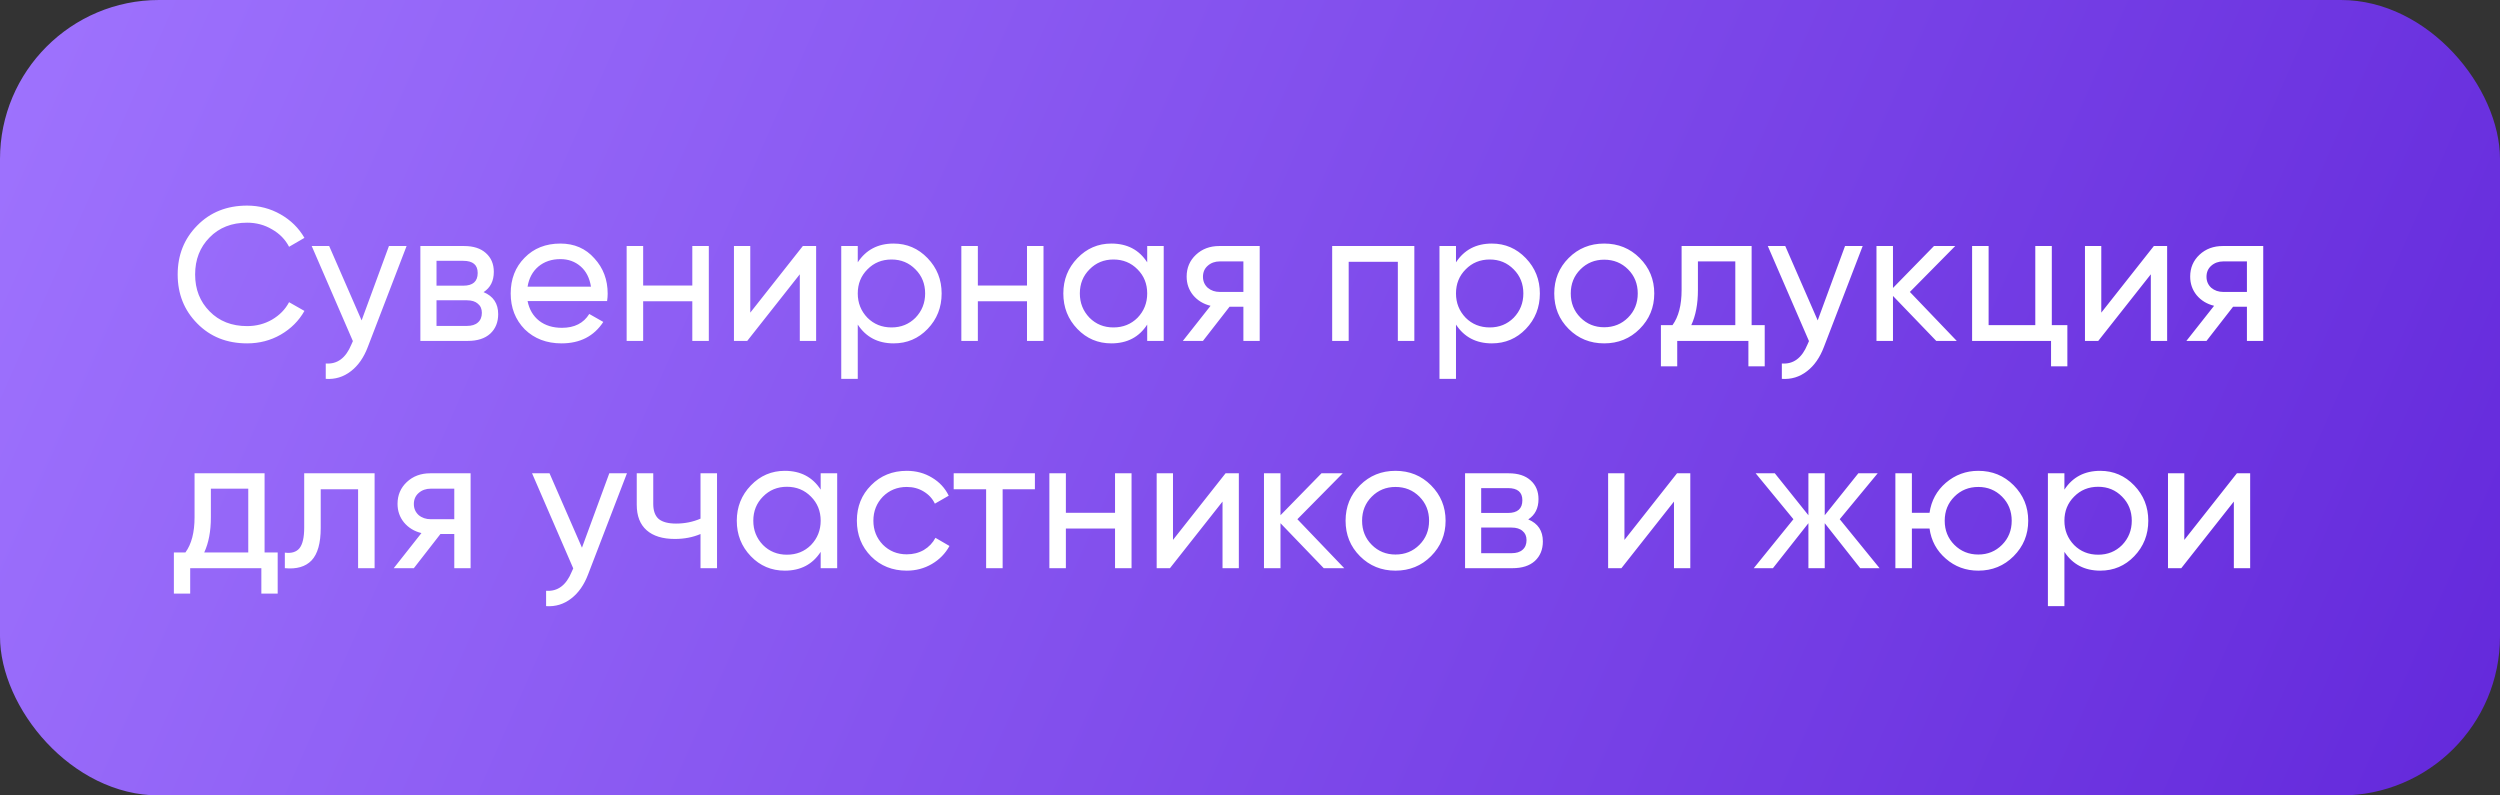
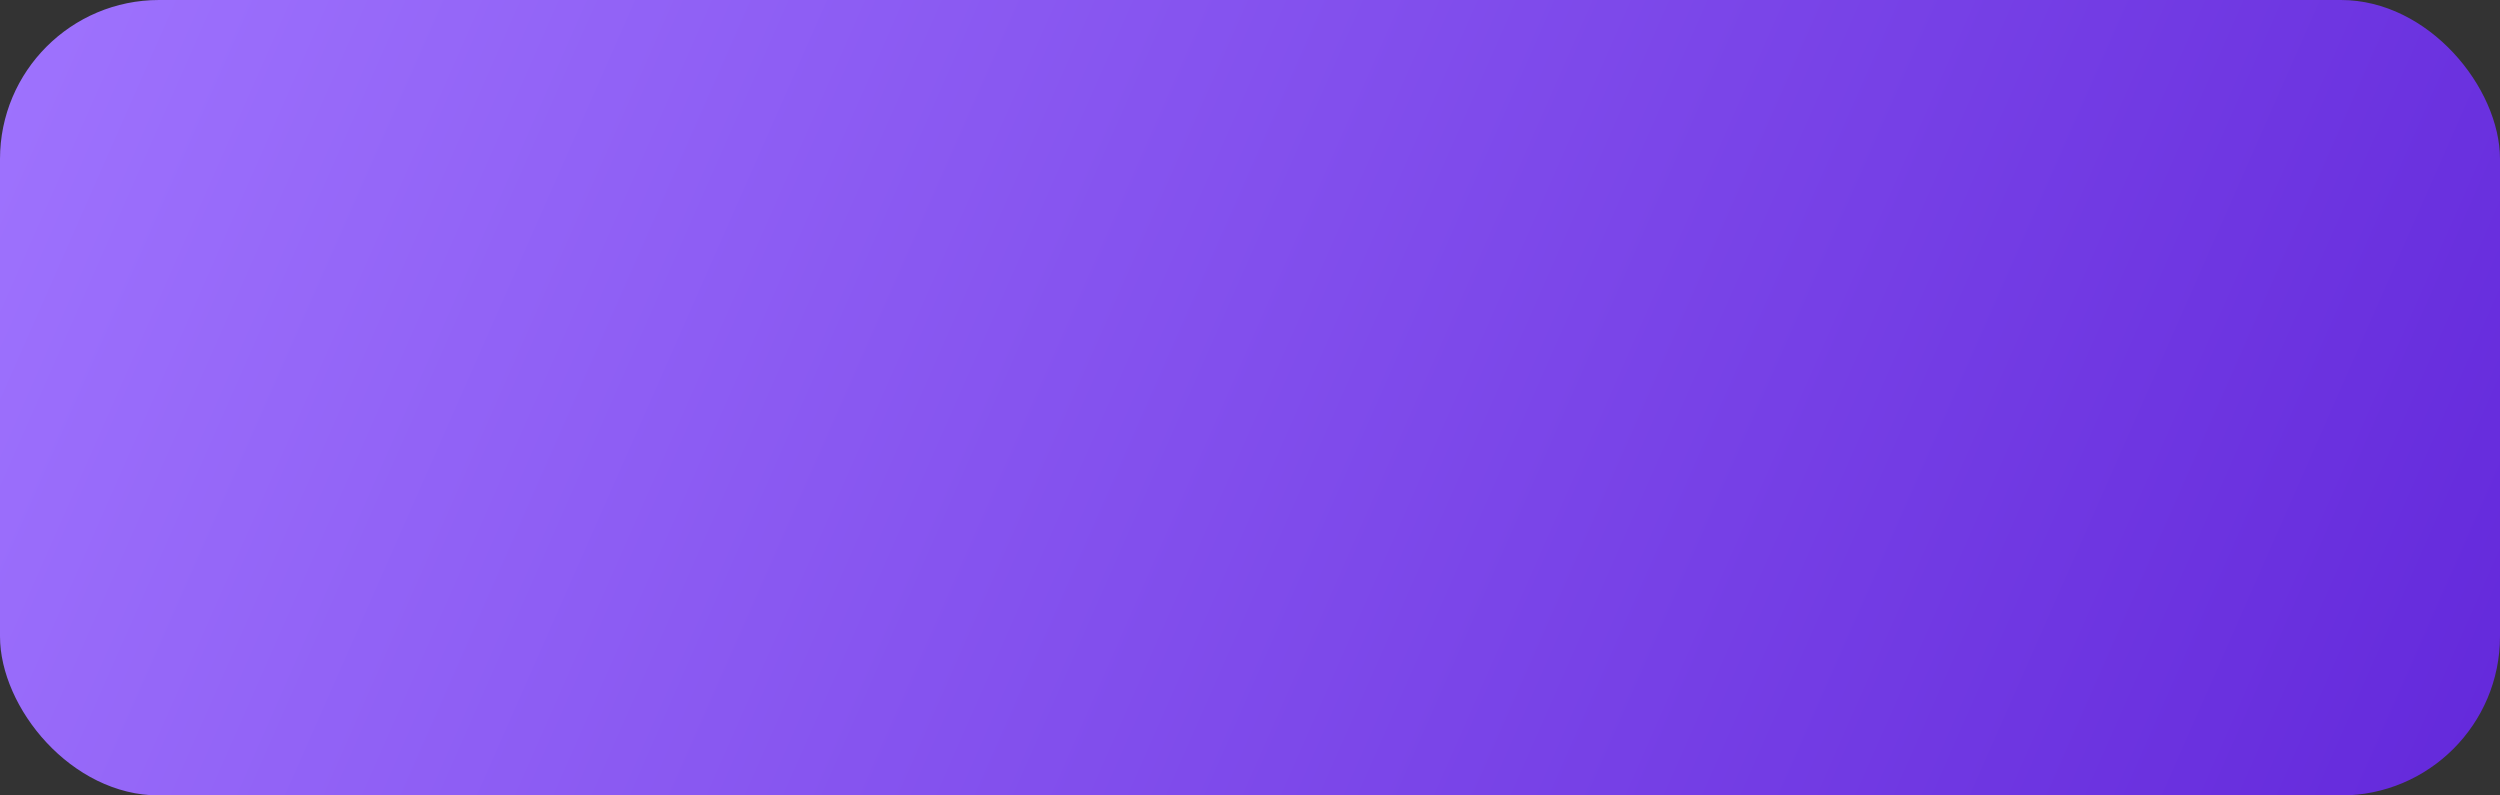
<svg xmlns="http://www.w3.org/2000/svg" width="220" height="70" viewBox="0 0 220 70" fill="none">
  <rect x="0" y="0" width="220" height="70" fill="#333333" stroke="none" />
  <rect width="220" height="70" rx="14" fill="url(#paint0_linear_161_2043)" />
-   <path d="M21.747 30.217C19.965 30.217 18.501 29.633 17.355 28.464C16.208 27.306 15.635 25.869 15.635 24.155C15.635 22.441 16.208 21.004 17.355 19.846C18.501 18.677 19.965 18.093 21.747 18.093C22.804 18.093 23.784 18.349 24.686 18.861C25.588 19.373 26.289 20.064 26.79 20.932L25.438 21.717C25.104 21.071 24.602 20.559 23.934 20.18C23.278 19.791 22.548 19.596 21.747 19.596C20.389 19.596 19.286 20.03 18.44 20.898C17.594 21.756 17.171 22.841 17.171 24.155C17.171 25.458 17.594 26.538 18.44 27.395C19.286 28.263 20.389 28.697 21.747 28.697C22.548 28.697 23.278 28.508 23.934 28.13C24.602 27.74 25.104 27.228 25.438 26.593L26.79 27.361C26.3 28.23 25.605 28.926 24.703 29.449C23.812 29.961 22.827 30.217 21.747 30.217ZM31.822 28.196L34.227 21.65H35.78L32.373 30.518C32.017 31.464 31.516 32.182 30.87 32.672C30.225 33.173 29.49 33.396 28.666 33.34V31.987C29.679 32.065 30.431 31.509 30.921 30.317L31.054 30.017L27.43 21.65H28.967L31.822 28.196ZM42.554 25.708C43.412 26.064 43.84 26.71 43.84 27.645C43.84 28.358 43.607 28.931 43.139 29.365C42.671 29.788 42.014 30 41.168 30H36.993V21.65H40.834C41.658 21.65 42.298 21.856 42.755 22.268C43.222 22.68 43.456 23.231 43.456 23.921C43.456 24.723 43.156 25.318 42.554 25.708ZM40.768 22.953H38.413V25.14H40.768C41.614 25.14 42.037 24.767 42.037 24.021C42.037 23.309 41.614 22.953 40.768 22.953ZM38.413 28.681H41.085C41.508 28.681 41.831 28.581 42.053 28.38C42.287 28.18 42.404 27.896 42.404 27.528C42.404 27.183 42.287 26.916 42.053 26.727C41.831 26.526 41.508 26.426 41.085 26.426H38.413V28.681ZM53.425 26.493L46.427 26.493C46.572 27.228 46.912 27.807 47.446 28.23C47.98 28.642 48.648 28.848 49.45 28.848C50.552 28.848 51.354 28.441 51.855 27.629L53.091 28.33C52.267 29.588 51.042 30.217 49.417 30.217C48.103 30.217 47.023 29.805 46.177 28.981C45.353 28.135 44.941 27.083 44.941 25.825C44.941 24.556 45.347 23.509 46.16 22.685C46.973 21.85 48.025 21.433 49.316 21.433C50.541 21.433 51.538 21.867 52.306 22.735C53.085 23.582 53.475 24.617 53.475 25.842C53.475 26.053 53.458 26.27 53.425 26.493ZM49.316 22.802C48.548 22.802 47.903 23.019 47.379 23.454C46.867 23.888 46.55 24.478 46.427 25.224H52.005C51.883 24.456 51.577 23.86 51.087 23.437C50.597 23.014 50.007 22.802 49.316 22.802ZM60.923 25.124V21.65H62.376V30H60.923V26.51H56.598V30H55.145V21.65H56.598V25.124H60.923ZM66.024 27.512L70.65 21.65H71.819V30H70.382V24.138L65.757 30H64.588V21.65H66.024V27.512ZM78.639 21.433C79.808 21.433 80.805 21.862 81.629 22.719C82.453 23.576 82.864 24.611 82.864 25.825C82.864 27.05 82.453 28.091 81.629 28.948C80.816 29.794 79.819 30.217 78.639 30.217C77.259 30.217 76.207 29.666 75.483 28.564V33.34H74.03V21.65H75.483V23.086C76.207 21.984 77.259 21.433 78.639 21.433ZM78.456 28.814C79.291 28.814 79.992 28.53 80.56 27.963C81.128 27.372 81.412 26.66 81.412 25.825C81.412 24.979 81.128 24.272 80.56 23.704C79.992 23.125 79.291 22.836 78.456 22.836C77.609 22.836 76.903 23.125 76.335 23.704C75.767 24.272 75.483 24.979 75.483 25.825C75.483 26.66 75.767 27.372 76.335 27.963C76.903 28.53 77.609 28.814 78.456 28.814ZM90.376 25.124V21.65H91.829V30H90.376V26.51H86.051V30H84.598V21.65H86.051V25.124H90.376ZM100.954 23.086V21.65H102.407V30H100.954V28.564C100.242 29.666 99.19 30.217 97.798 30.217C96.618 30.217 95.622 29.794 94.809 28.948C93.985 28.091 93.573 27.05 93.573 25.825C93.573 24.611 93.985 23.576 94.809 22.719C95.633 21.862 96.629 21.433 97.798 21.433C99.19 21.433 100.242 21.984 100.954 23.086ZM97.982 28.814C98.828 28.814 99.535 28.53 100.103 27.963C100.671 27.372 100.954 26.66 100.954 25.825C100.954 24.979 100.671 24.272 100.103 23.704C99.535 23.125 98.828 22.836 97.982 22.836C97.147 22.836 96.445 23.125 95.878 23.704C95.31 24.272 95.026 24.979 95.026 25.825C95.026 26.66 95.31 27.372 95.878 27.963C96.445 28.53 97.147 28.814 97.982 28.814ZM107.297 21.65H110.854V30H109.418V26.994H108.199L105.861 30H104.091L106.529 26.91C105.895 26.755 105.382 26.443 104.993 25.975C104.614 25.508 104.425 24.962 104.425 24.339C104.425 23.57 104.698 22.93 105.243 22.418C105.789 21.906 106.473 21.65 107.297 21.65ZM107.347 25.691H109.418V23.003H107.347C106.924 23.003 106.568 23.131 106.279 23.387C106 23.632 105.861 23.955 105.861 24.355C105.861 24.745 106 25.068 106.279 25.324C106.568 25.569 106.924 25.691 107.347 25.691ZM117.231 21.65H124.462V30H123.01V23.036H118.684V30H117.231V21.65ZM131.283 21.433C132.452 21.433 133.449 21.862 134.273 22.719C135.096 23.576 135.508 24.611 135.508 25.825C135.508 27.05 135.096 28.091 134.273 28.948C133.46 29.794 132.463 30.217 131.283 30.217C129.903 30.217 128.851 29.666 128.127 28.564V33.34H126.674V21.65H128.127V23.086C128.851 21.984 129.903 21.433 131.283 21.433ZM131.1 28.814C131.935 28.814 132.636 28.53 133.204 27.963C133.772 27.372 134.055 26.66 134.055 25.825C134.055 24.979 133.772 24.272 133.204 23.704C132.636 23.125 131.935 22.836 131.1 22.836C130.253 22.836 129.546 23.125 128.979 23.704C128.411 24.272 128.127 24.979 128.127 25.825C128.127 26.66 128.411 27.372 128.979 27.963C129.546 28.53 130.253 28.814 131.1 28.814ZM144.289 28.948C143.443 29.794 142.402 30.217 141.166 30.217C139.931 30.217 138.89 29.794 138.044 28.948C137.197 28.102 136.774 27.061 136.774 25.825C136.774 24.589 137.197 23.548 138.044 22.702C138.89 21.856 139.931 21.433 141.166 21.433C142.402 21.433 143.443 21.856 144.289 22.702C145.147 23.559 145.575 24.6 145.575 25.825C145.575 27.05 145.147 28.091 144.289 28.948ZM141.166 28.798C142.001 28.798 142.703 28.514 143.271 27.946C143.838 27.378 144.122 26.671 144.122 25.825C144.122 24.979 143.838 24.272 143.271 23.704C142.703 23.136 142.001 22.852 141.166 22.852C140.343 22.852 139.647 23.136 139.079 23.704C138.511 24.272 138.227 24.979 138.227 25.825C138.227 26.671 138.511 27.378 139.079 27.946C139.647 28.514 140.343 28.798 141.166 28.798ZM154.143 21.65V28.614H155.295V32.238H153.859V30H147.596V32.238H146.16V28.614H147.179C147.713 27.879 147.981 26.849 147.981 25.524V21.65H154.143ZM148.832 28.614H152.707V23.003H149.417V25.524C149.417 26.749 149.222 27.779 148.832 28.614ZM159.958 28.196L162.363 21.65H163.916L160.51 30.518C160.153 31.464 159.652 32.182 159.007 32.672C158.361 33.173 157.626 33.396 156.802 33.34V31.987C157.815 32.065 158.567 31.509 159.057 30.317L159.19 30.017L155.566 21.65H157.103L159.958 28.196ZM168.069 25.691L172.194 30H170.39L166.582 26.042V30H165.13V21.65H166.582V25.341L170.19 21.65H172.06L168.069 25.691ZM180.559 21.65V28.614H181.928V32.238H180.492V30L173.545 30V21.65H174.998V28.614H179.106V21.65H180.559ZM184.913 27.512L189.539 21.65H190.708V30H189.272V24.138L184.646 30H183.477V21.65H184.913V27.512ZM195.608 21.65H199.165V30H197.729V26.994H196.51L194.172 30H192.402L194.84 26.91C194.205 26.755 193.693 26.443 193.303 25.975C192.925 25.508 192.736 24.962 192.736 24.339C192.736 23.57 193.008 22.93 193.554 22.418C194.099 21.906 194.784 21.65 195.608 21.65ZM195.658 25.691H197.729V23.003H195.658C195.235 23.003 194.879 23.131 194.589 23.387C194.311 23.632 194.172 23.955 194.172 24.355C194.172 24.745 194.311 25.068 194.589 25.324C194.879 25.569 195.235 25.691 195.658 25.691ZM23.283 41.65V48.614H24.436V52.238H22.999V50H16.737V52.238H15.301V48.614H16.319C16.854 47.879 17.121 46.849 17.121 45.524V41.65H23.283ZM17.973 48.614H21.847V43.003H18.557V45.524C18.557 46.749 18.362 47.779 17.973 48.614ZM26.77 41.65H32.965V50H31.512V43.053H28.223V46.46C28.223 47.796 27.955 48.748 27.421 49.315C26.887 49.872 26.102 50.1 25.066 50V48.631C25.645 48.709 26.074 48.581 26.352 48.246C26.631 47.901 26.77 47.295 26.77 46.426V41.65ZM37.856 41.65H41.413V50H39.977V46.994H38.757L36.419 50H34.649L37.087 46.91C36.453 46.755 35.941 46.443 35.551 45.975C35.172 45.508 34.983 44.962 34.983 44.339C34.983 43.571 35.256 42.93 35.801 42.418C36.347 41.906 37.032 41.65 37.856 41.65ZM37.906 45.691H39.977V43.003H37.906C37.483 43.003 37.126 43.131 36.837 43.387C36.559 43.632 36.419 43.955 36.419 44.355C36.419 44.745 36.559 45.068 36.837 45.324C37.126 45.569 37.483 45.691 37.906 45.691ZM51.213 48.196L53.618 41.65H55.171L51.764 50.518C51.408 51.464 50.907 52.182 50.261 52.672C49.615 53.173 48.881 53.396 48.057 53.34V51.987C49.07 52.065 49.822 51.509 50.311 50.317L50.445 50.017L46.821 41.65H48.358L51.213 48.196ZM61.645 45.641V41.65H63.098V50H61.645V46.994C60.966 47.283 60.214 47.428 59.39 47.428C58.31 47.428 57.481 47.172 56.902 46.66C56.323 46.148 56.034 45.402 56.034 44.422V41.65H57.486V44.339C57.486 44.951 57.648 45.396 57.971 45.675C58.305 45.942 58.811 46.075 59.49 46.075C60.259 46.075 60.977 45.931 61.645 45.641ZM72.219 43.086V41.65H73.672V50H72.219V48.564C71.506 49.666 70.454 50.217 69.062 50.217C67.882 50.217 66.886 49.794 66.073 48.948C65.249 48.091 64.837 47.05 64.837 45.825C64.837 44.611 65.249 43.576 66.073 42.719C66.897 41.862 67.894 41.433 69.062 41.433C70.454 41.433 71.506 41.984 72.219 43.086ZM69.246 48.814C70.092 48.814 70.799 48.53 71.367 47.963C71.935 47.373 72.219 46.66 72.219 45.825C72.219 44.979 71.935 44.272 71.367 43.704C70.799 43.125 70.092 42.836 69.246 42.836C68.411 42.836 67.71 43.125 67.142 43.704C66.574 44.272 66.29 44.979 66.29 45.825C66.29 46.66 66.574 47.373 67.142 47.963C67.71 48.53 68.411 48.814 69.246 48.814ZM79.797 50.217C78.539 50.217 77.493 49.8 76.658 48.965C75.823 48.118 75.405 47.072 75.405 45.825C75.405 44.578 75.823 43.537 76.658 42.702C77.493 41.856 78.539 41.433 79.797 41.433C80.621 41.433 81.362 41.633 82.019 42.034C82.675 42.424 83.165 42.953 83.488 43.621L82.269 44.322C82.058 43.877 81.729 43.52 81.284 43.253C80.85 42.986 80.354 42.852 79.797 42.852C78.963 42.852 78.261 43.136 77.693 43.704C77.137 44.283 76.858 44.99 76.858 45.825C76.858 46.649 77.137 47.35 77.693 47.929C78.261 48.497 78.963 48.781 79.797 48.781C80.354 48.781 80.855 48.653 81.3 48.397C81.746 48.13 82.085 47.773 82.319 47.328L83.555 48.046C83.188 48.714 82.67 49.243 82.002 49.633C81.334 50.022 80.599 50.217 79.797 50.217ZM83.924 41.65H91.071V43.053H88.232V50H86.779V43.053H83.924V41.65ZM98.123 45.124V41.65H99.576V50H98.123V46.51H93.797V50H92.345V41.65H93.797V45.124H98.123ZM103.223 47.512L107.849 41.65H109.018V50H107.582V44.138L102.956 50H101.787V41.65H103.223V47.512ZM114.169 45.691L118.294 50H116.49L112.683 46.042V50H111.23V41.65H112.683V45.341L116.29 41.65H118.16L114.169 45.691ZM125.926 48.948C125.08 49.794 124.039 50.217 122.803 50.217C121.567 50.217 120.526 49.794 119.68 48.948C118.834 48.102 118.411 47.061 118.411 45.825C118.411 44.589 118.834 43.548 119.68 42.702C120.526 41.856 121.567 41.433 122.803 41.433C124.039 41.433 125.08 41.856 125.926 42.702C126.783 43.559 127.212 44.6 127.212 45.825C127.212 47.05 126.783 48.091 125.926 48.948ZM122.803 48.798C123.638 48.798 124.339 48.514 124.907 47.946C125.475 47.378 125.759 46.671 125.759 45.825C125.759 44.979 125.475 44.272 124.907 43.704C124.339 43.136 123.638 42.852 122.803 42.852C121.979 42.852 121.283 43.136 120.716 43.704C120.148 44.272 119.864 44.979 119.864 45.825C119.864 46.671 120.148 47.378 120.716 47.946C121.283 48.514 121.979 48.798 122.803 48.798ZM134.486 45.708C135.343 46.064 135.772 46.71 135.772 47.645C135.772 48.358 135.538 48.931 135.07 49.365C134.603 49.788 133.946 50 133.1 50H128.925V41.65H132.766C133.589 41.65 134.23 41.856 134.686 42.268C135.154 42.68 135.388 43.231 135.388 43.921C135.388 44.723 135.087 45.318 134.486 45.708ZM132.699 42.953H130.344V45.14H132.699C133.545 45.14 133.968 44.767 133.968 44.021C133.968 43.309 133.545 42.953 132.699 42.953ZM130.344 48.681H133.016C133.439 48.681 133.762 48.581 133.985 48.38C134.219 48.18 134.335 47.896 134.335 47.528C134.335 47.183 134.219 46.916 133.985 46.727C133.762 46.526 133.439 46.426 133.016 46.426H130.344V48.681ZM142.951 47.512L147.577 41.65H148.746V50H147.31V44.138L142.684 50H141.515V41.65H142.951V47.512ZM161.896 45.691L165.403 50H163.7L160.577 46.042V50H159.14V46.042L156.018 50H154.331L157.821 45.691L154.498 41.65H156.185L159.14 45.341V41.65H160.577V45.341L163.533 41.65H165.236L161.896 45.691ZM174.091 41.433C175.316 41.433 176.351 41.856 177.197 42.702C178.054 43.559 178.483 44.6 178.483 45.825C178.483 47.05 178.054 48.091 177.197 48.948C176.351 49.794 175.316 50.217 174.091 50.217C172.989 50.217 172.037 49.866 171.235 49.165C170.423 48.464 169.944 47.578 169.799 46.51H168.246V50H166.793V41.65H168.246V45.124H169.799C169.955 44.055 170.434 43.175 171.235 42.485C172.059 41.784 173.011 41.433 174.091 41.433ZM174.091 48.798C174.915 48.798 175.611 48.514 176.178 47.946C176.746 47.378 177.03 46.671 177.03 45.825C177.03 44.979 176.746 44.272 176.178 43.704C175.611 43.136 174.915 42.852 174.091 42.852C173.256 42.852 172.555 43.136 171.987 43.704C171.419 44.272 171.135 44.979 171.135 45.825C171.135 46.671 171.419 47.378 171.987 47.946C172.555 48.514 173.256 48.798 174.091 48.798ZM184.824 41.433C185.993 41.433 186.99 41.862 187.813 42.719C188.637 43.576 189.049 44.611 189.049 45.825C189.049 47.05 188.637 48.091 187.813 48.948C187.001 49.794 186.004 50.217 184.824 50.217C183.444 50.217 182.392 49.666 181.668 48.564V53.34H180.215V41.65H181.668V43.086C182.392 41.984 183.444 41.433 184.824 41.433ZM184.64 48.814C185.475 48.814 186.177 48.53 186.745 47.963C187.312 47.373 187.596 46.66 187.596 45.825C187.596 44.979 187.312 44.272 186.745 43.704C186.177 43.125 185.475 42.836 184.64 42.836C183.794 42.836 183.087 43.125 182.52 43.704C181.952 44.272 181.668 44.979 181.668 45.825C181.668 46.66 181.952 47.373 182.52 47.963C183.087 48.53 183.794 48.814 184.64 48.814ZM192.219 47.512L196.845 41.65H198.014V50H196.578V44.138L191.952 50H190.783V41.65H192.219V47.512Z" fill="white" />
  <defs>
    <linearGradient id="paint0_linear_161_2043" x1="-9.789" y1="-7.17529e-06" x2="238.547" y2="109.382" gradientUnits="userSpaceOnUse">
      <stop stop-color="#A176FF" />
      <stop offset="1" stop-color="#5B1ED6" />
    </linearGradient>
  </defs>
</svg>